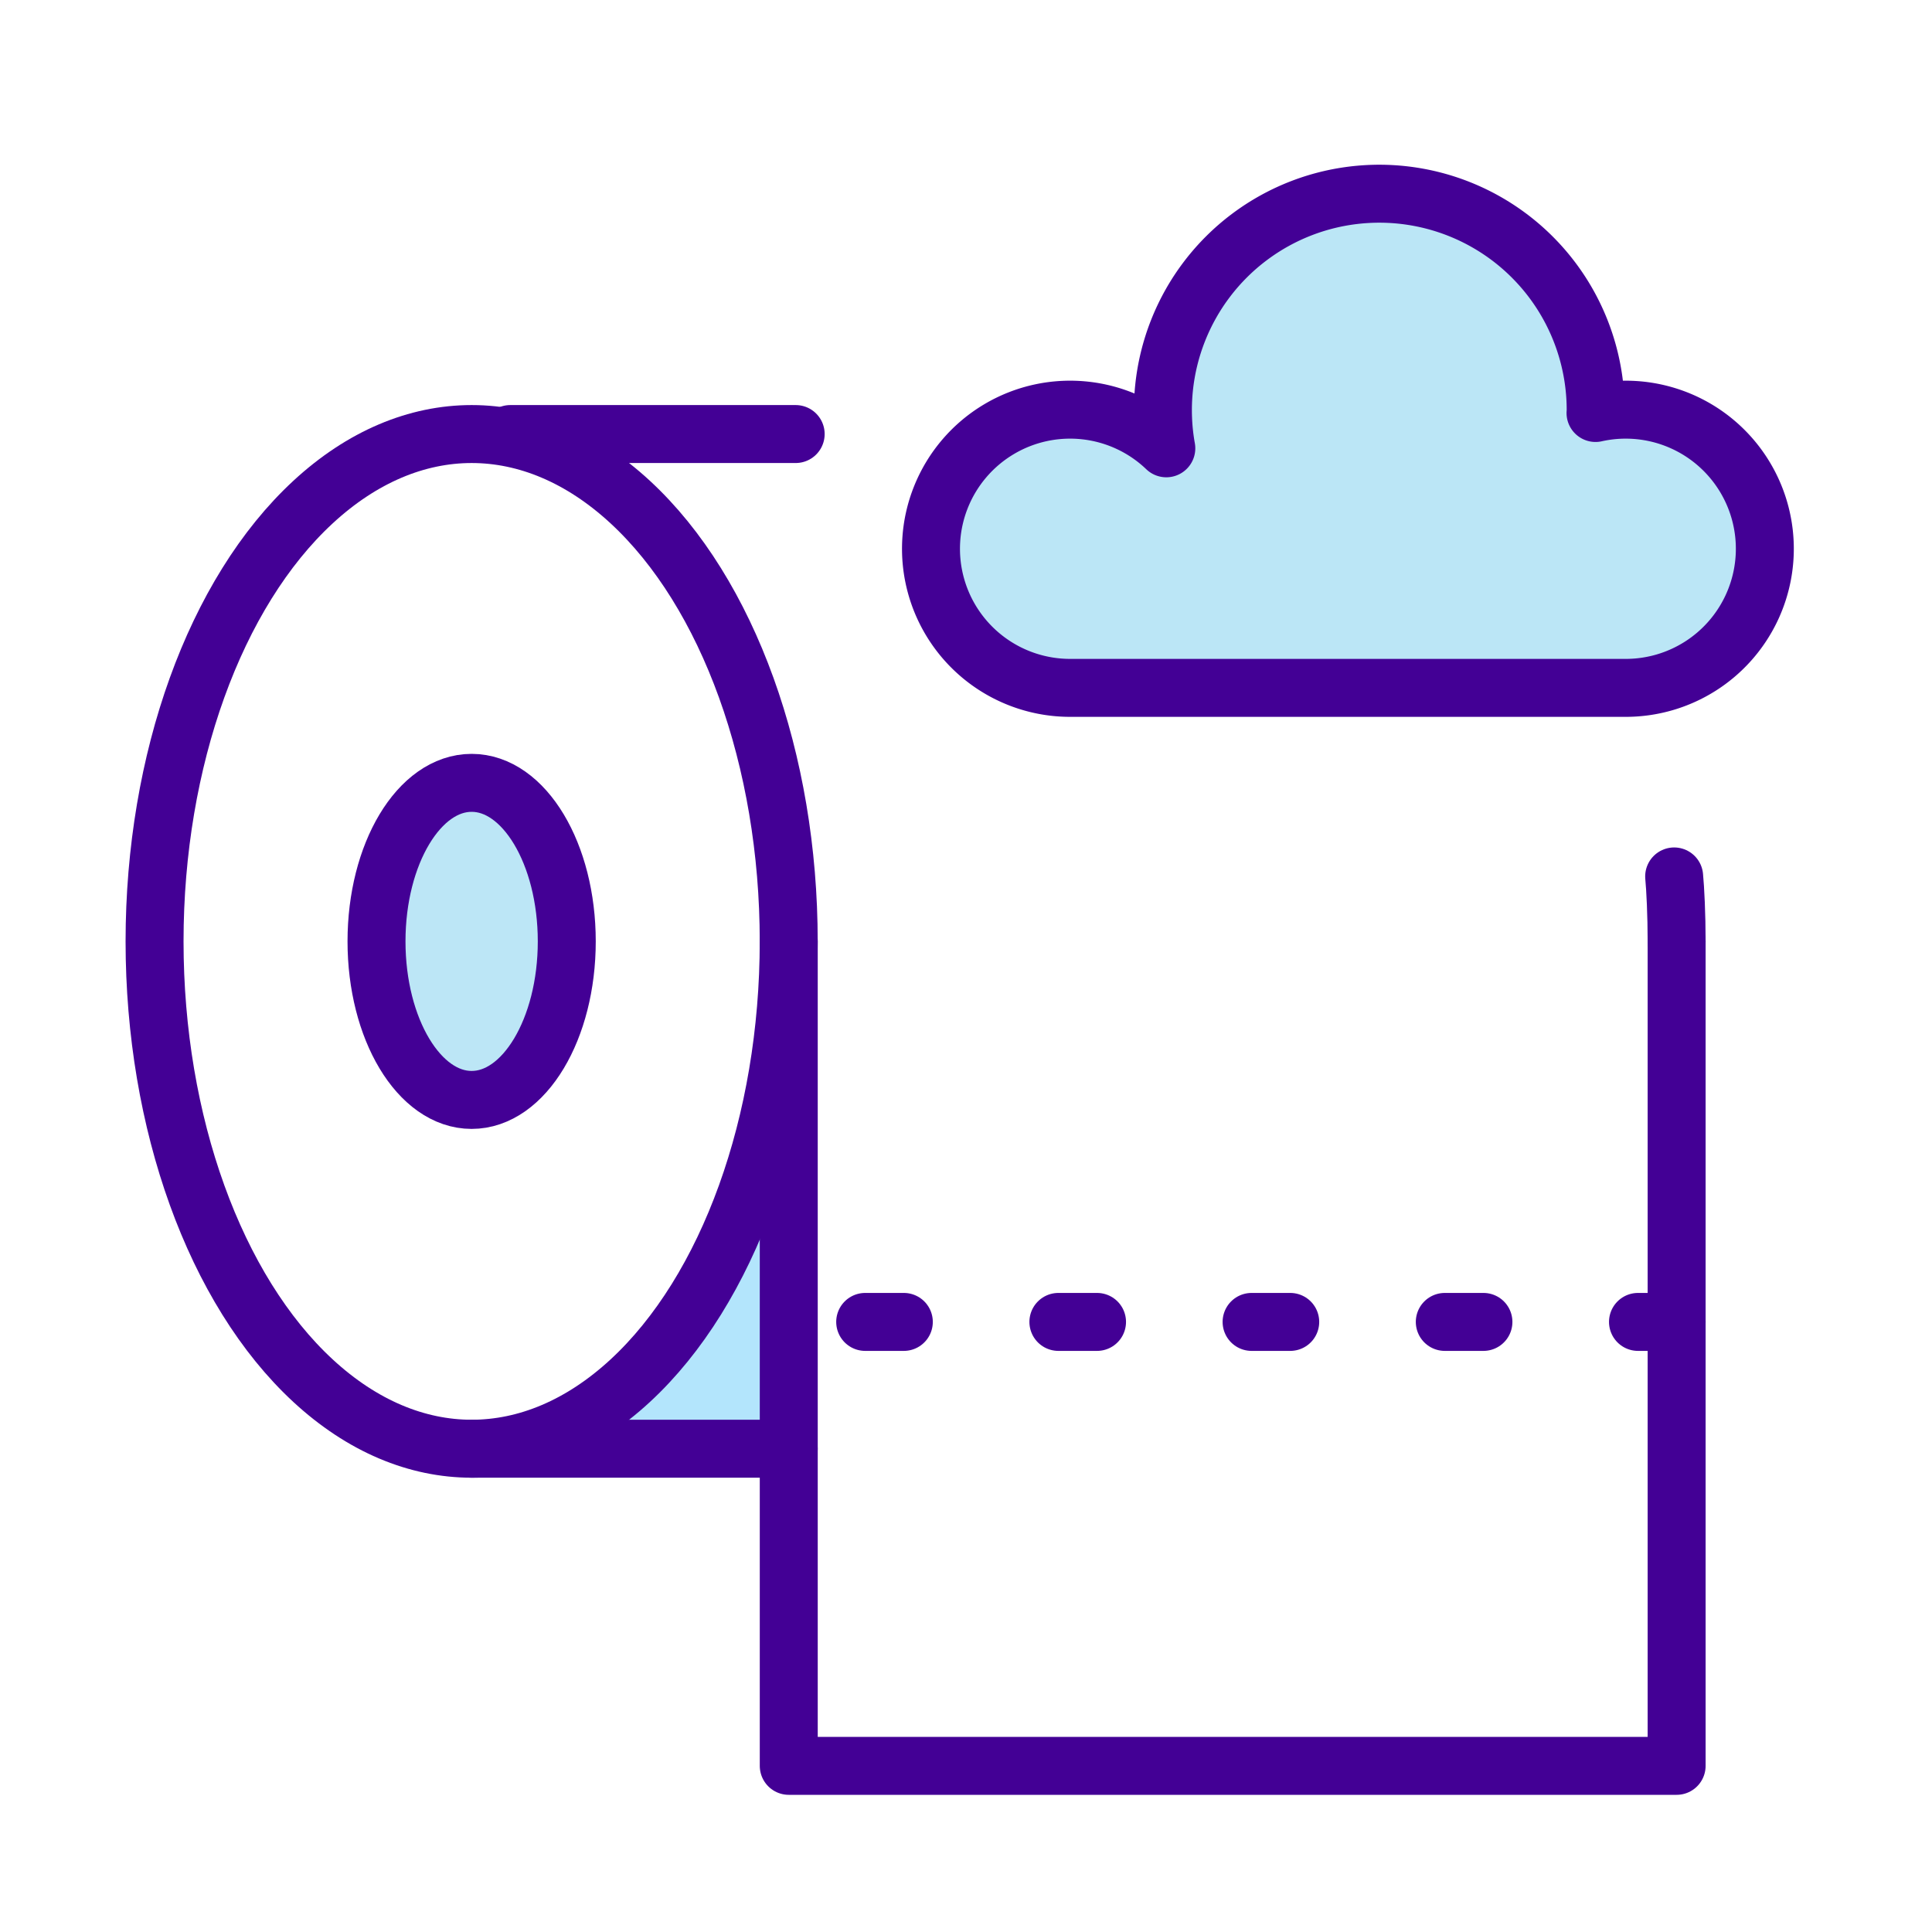
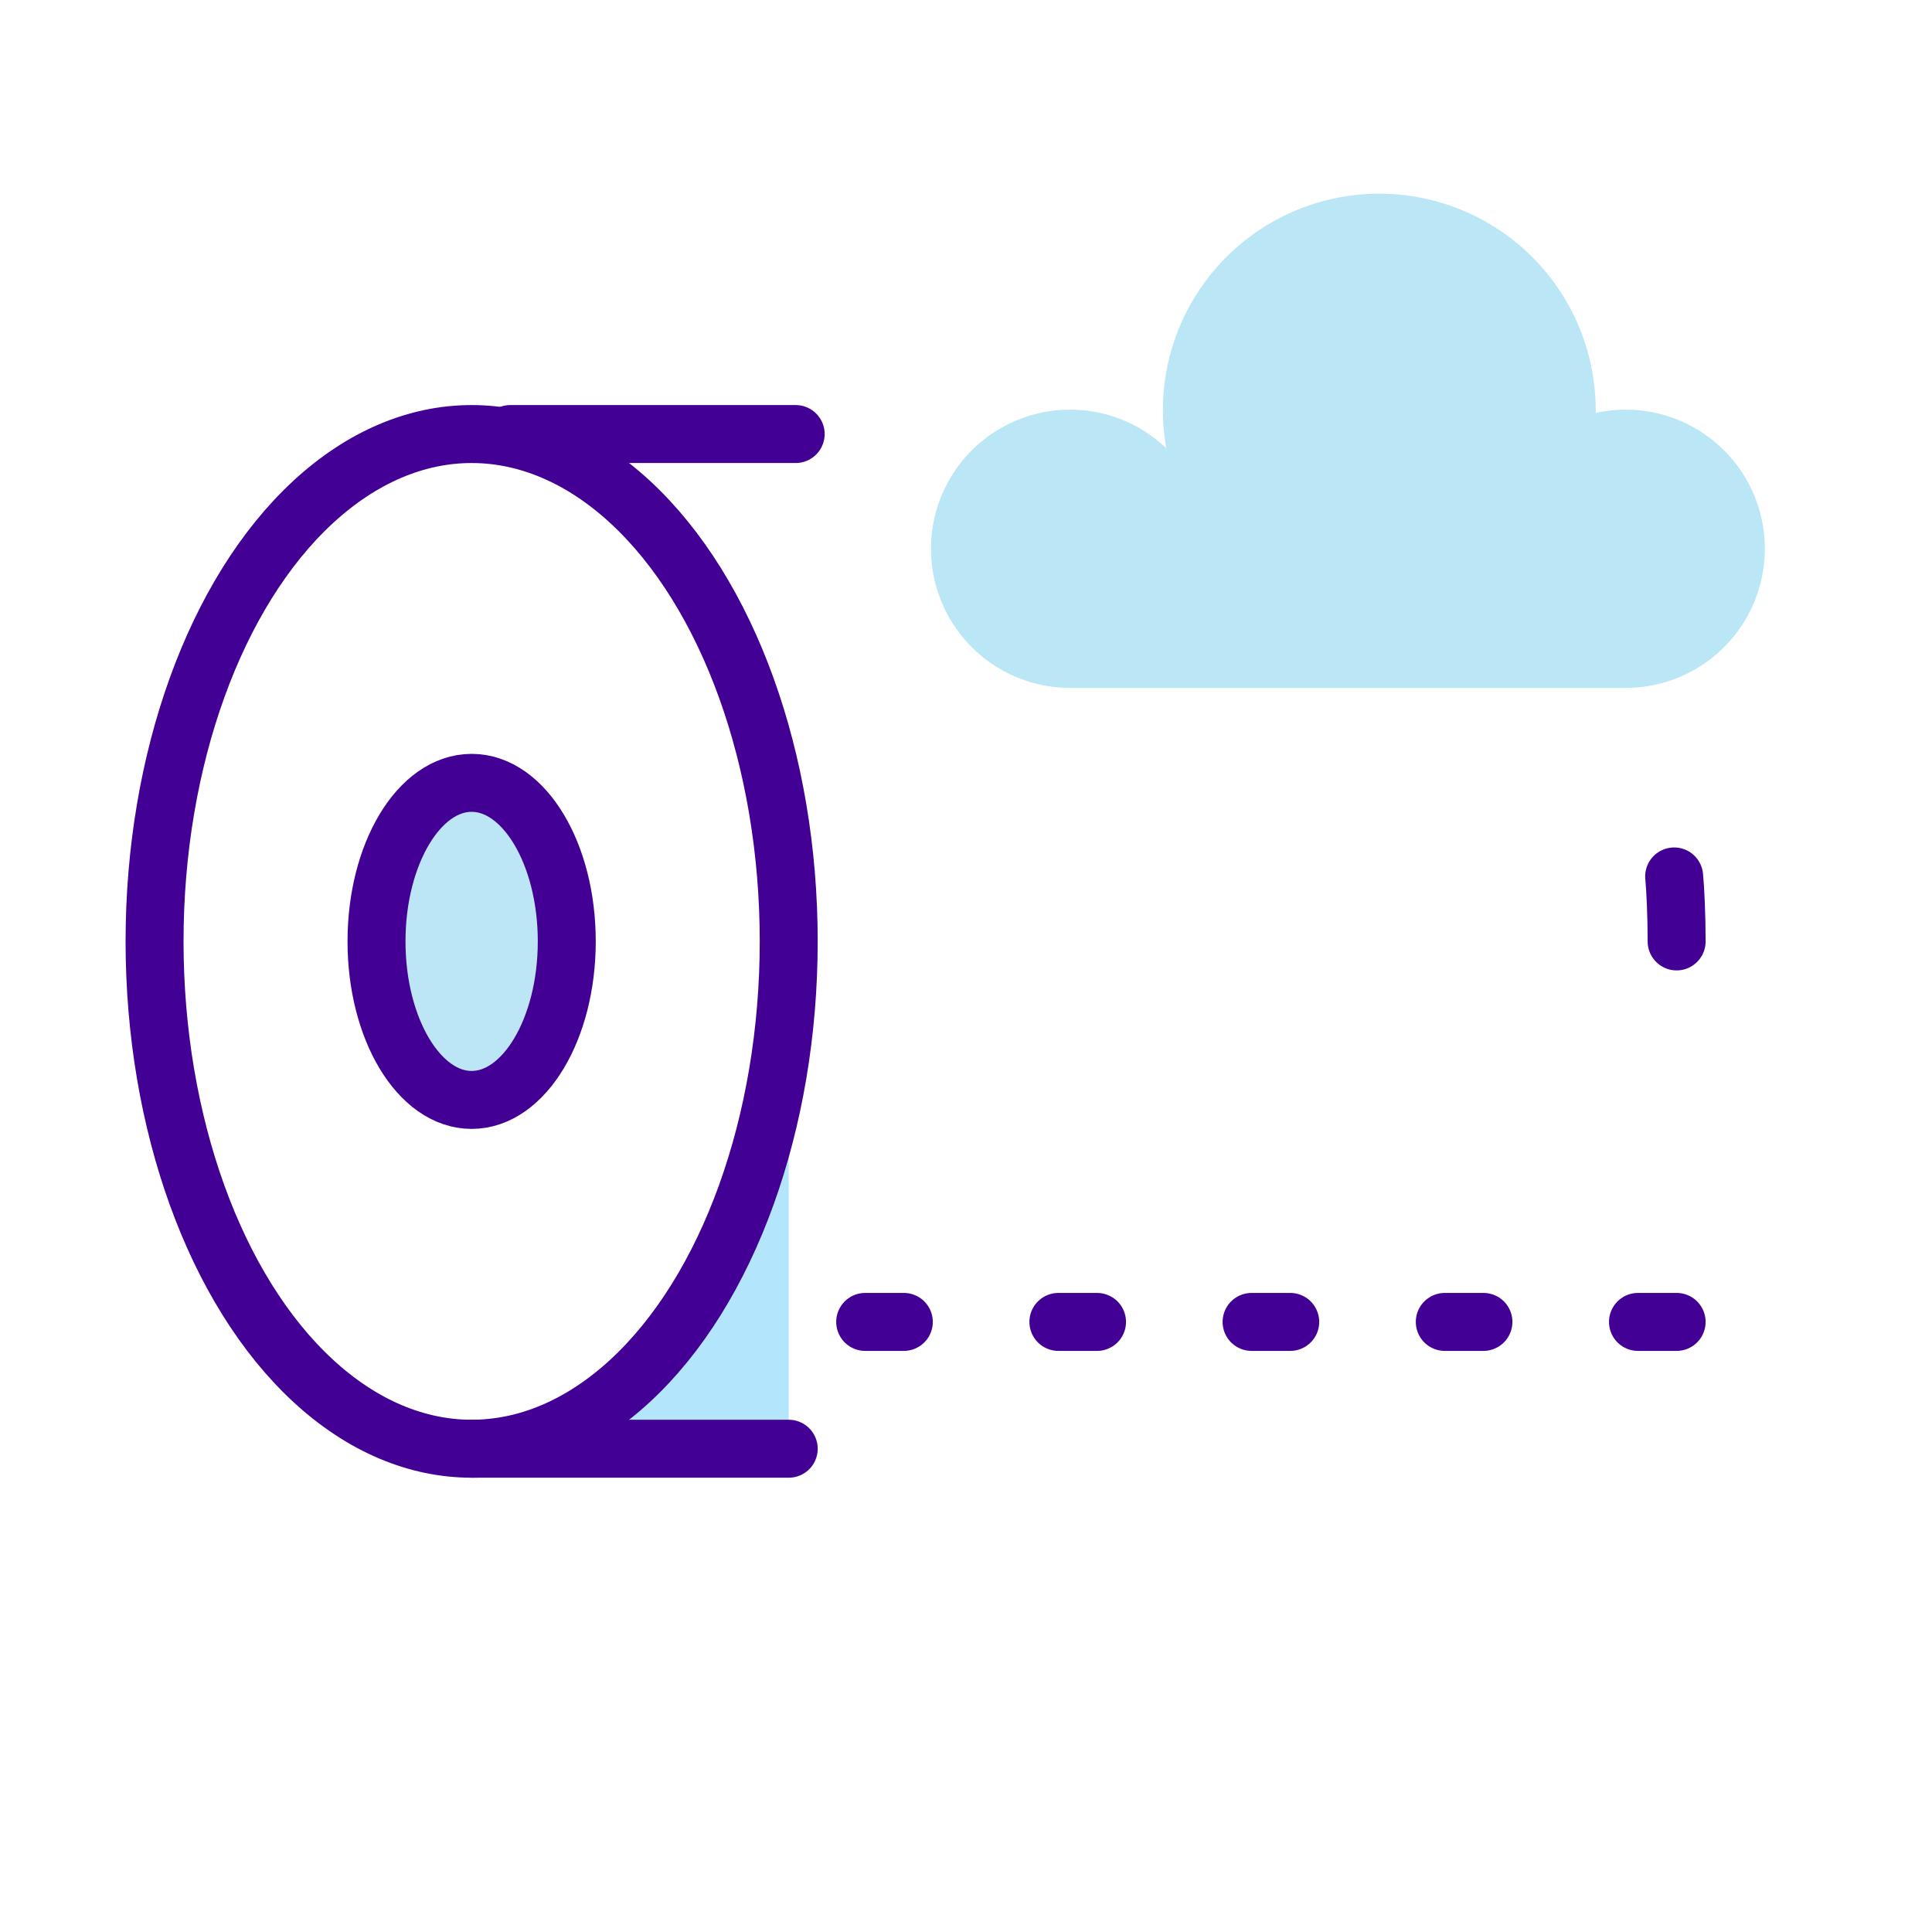
<svg xmlns="http://www.w3.org/2000/svg" width="50" height="50" viewBox="0 0 50 50">
  <g id="suavidad" transform="translate(-1299 40)">
    <rect id="Rectángulo_1602" data-name="Rectángulo 1602" width="50" height="50" transform="translate(1299 -40)" fill="none" />
    <g id="Grupo_323" data-name="Grupo 323" transform="translate(1138 -718)">
      <g id="Grupo_22" data-name="Grupo 22" transform="translate(164 677.27)">
        <g id="Grupo_20" data-name="Grupo 20" transform="translate(1 11.963)">
          <g id="XMLID_1_">
            <g id="Grupo_18" data-name="Grupo 18" transform="translate(5.744 9.027)">
              <ellipse id="Elipse_11" data-name="Elipse 11" cx="2.462" cy="4.103" rx="2.462" ry="4.103" fill="#bce6f6" />
-               <path id="Trazado_26" data-name="Trazado 26" d="M19.206,40.448V43.73H11c4.514,0,8.206-5.909,8.206-13.13Z" transform="translate(-8.538 -26.497)" fill="#b3e5fc" />
+               <path id="Trazado_26" data-name="Trazado 26" d="M19.206,40.448V43.73H11c4.514,0,8.206-5.909,8.206-13.13" transform="translate(-8.538 -26.497)" fill="#b3e5fc" />
            </g>
            <g id="Grupo_19" data-name="Grupo 19">
              <ellipse id="Elipse_12" data-name="Elipse 12" cx="8.206" cy="13.13" rx="8.206" ry="13.13" stroke-width="1.5" stroke="#430095" stroke-linecap="round" stroke-linejoin="round" stroke-miterlimit="10" fill="none" />
              <line id="Línea_1" data-name="Línea 1" x1="8.206" transform="translate(8.206 26.26)" fill="none" stroke="#430095" stroke-linecap="round" stroke-linejoin="round" stroke-miterlimit="10" stroke-width="1.5" />
              <path id="Trazado_27" data-name="Trazado 27" d="M48.506,27.053c.031.318.064.993.064,1.682" transform="translate(-9.179 -15.604)" fill="none" stroke="#430095" stroke-linecap="round" stroke-linejoin="round" stroke-miterlimit="10" stroke-width="1.5" />
              <line id="Línea_2" data-name="Línea 2" x2="7.386" transform="translate(9.206)" fill="none" stroke="#430095" stroke-linecap="round" stroke-linejoin="round" stroke-miterlimit="10" stroke-width="1.5" />
              <ellipse id="Elipse_13" data-name="Elipse 13" cx="2.462" cy="4.103" rx="2.462" ry="4.103" transform="translate(5.744 9.027)" fill="none" stroke="#430095" stroke-linecap="round" stroke-linejoin="round" stroke-miterlimit="10" stroke-width="1.5" />
-               <path id="Trazado_28" data-name="Trazado 28" d="M43.978,30.6V51.937H21V30.6" transform="translate(-4.587 -17.47)" fill="none" stroke="#430095" stroke-linecap="round" stroke-linejoin="round" stroke-miterlimit="10" stroke-width="1.5" />
              <line id="Línea_3" data-name="Línea 3" x1="22.978" transform="translate(16.413 22.978)" stroke-dasharray="1 4" stroke="#430095" stroke-linecap="round" stroke-linejoin="round" stroke-miterlimit="10" stroke-width="1.5" fill="none" />
            </g>
          </g>
        </g>
        <path id="Trazado_230" data-name="Trazado 230" d="M41.867,6.688a3.6,3.6,0,1,1,.806,7.114H28.259a3.6,3.6,0,1,1,2.5-6.2,5.6,5.6,0,1,1,11.112-1A.145.145,0,0,1,41.867,6.688Z" transform="translate(-3.575 4.73)" fill="#bbe6f6" />
-         <path id="Trazado_231" data-name="Trazado 231" d="M41.867,6.688a3.6,3.6,0,1,1,.806,7.114H28.259a3.6,3.6,0,1,1,2.5-6.2,5.6,5.6,0,1,1,11.112-1A.145.145,0,0,1,41.867,6.688Z" transform="translate(-3.575 4.73)" fill="none" stroke="#430095" stroke-linecap="round" stroke-linejoin="round" stroke-miterlimit="10" stroke-width="1.5" />
      </g>
    </g>
  </g>
</svg>